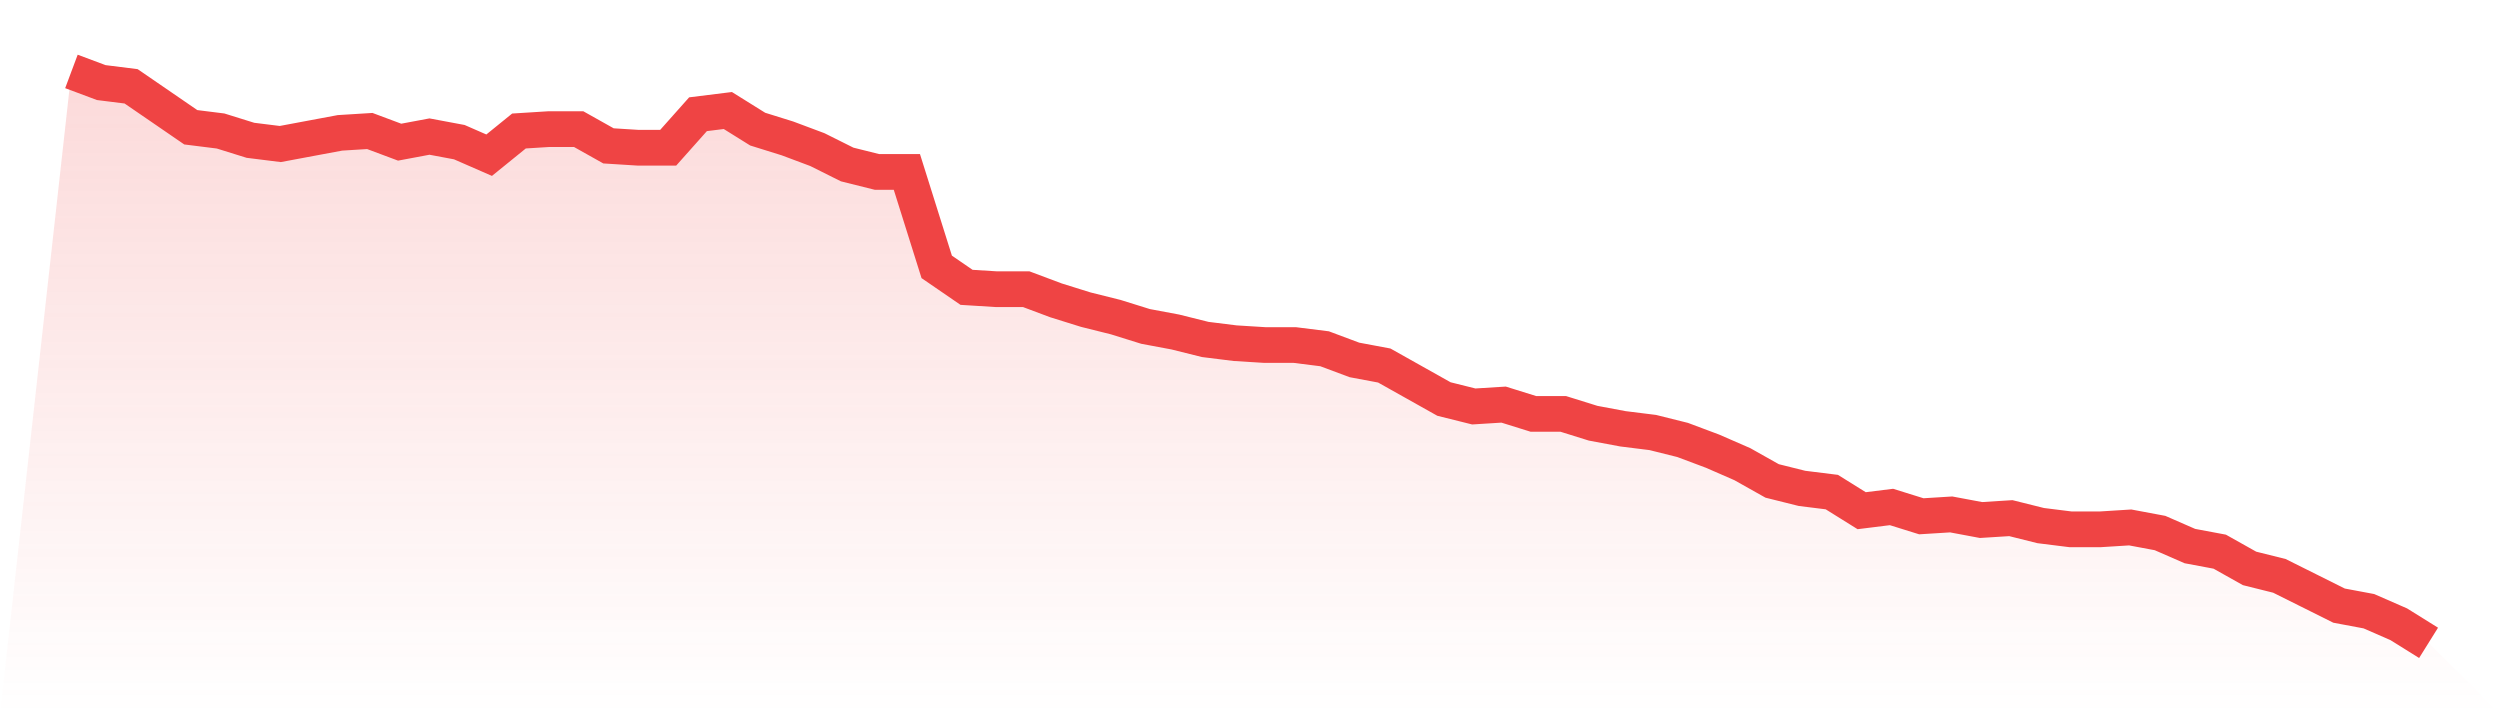
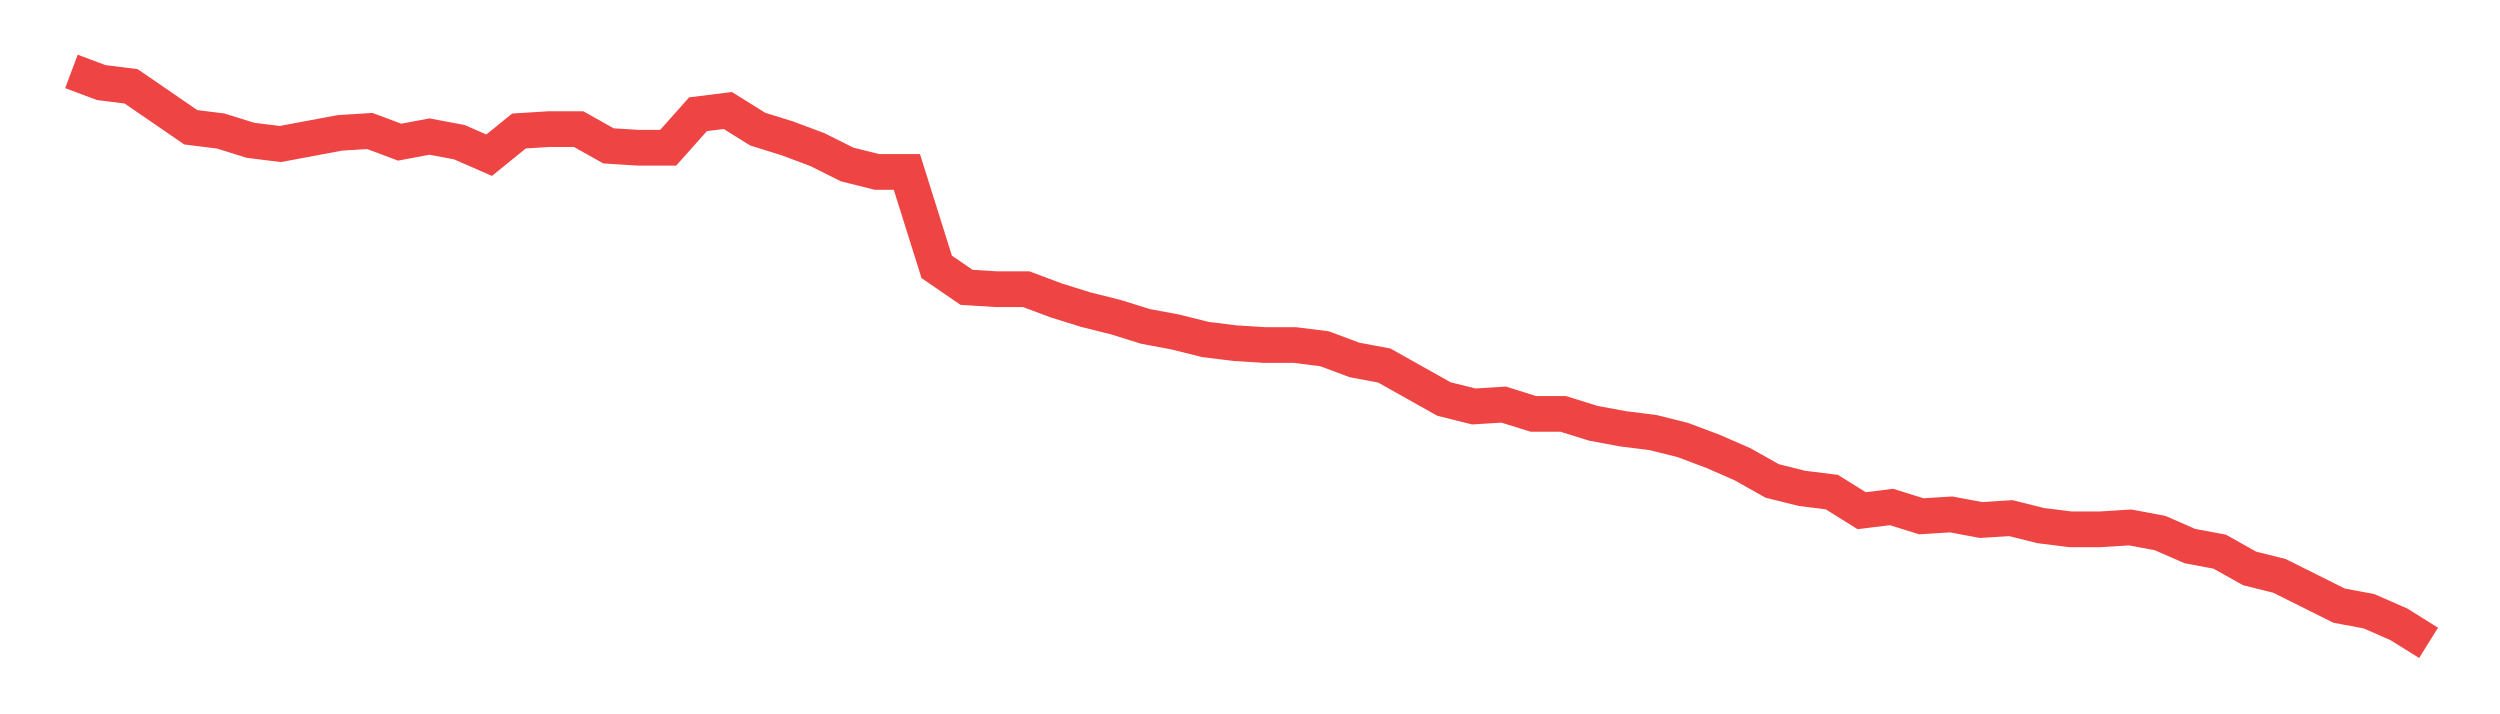
<svg xmlns="http://www.w3.org/2000/svg" viewBox="0 0 140 40">
  <defs>
    <linearGradient id="gradient" x1="0" x2="0" y1="0" y2="1">
      <stop offset="0%" stop-color="#ef4444" stop-opacity="0.2" />
      <stop offset="100%" stop-color="#ef4444" stop-opacity="0" />
    </linearGradient>
  </defs>
-   <path d="M4,4 L4,4 L5.671,4.625 L7.342,4.834 L9.013,5.98 L10.684,7.127 L12.354,7.336 L14.025,7.857 L15.696,8.065 L17.367,7.752 L19.038,7.44 L20.709,7.336 L22.38,7.961 L24.051,7.648 L25.722,7.961 L27.392,8.691 L29.063,7.336 L30.734,7.231 L32.405,7.231 L34.076,8.169 L35.747,8.274 L37.418,8.274 L39.089,6.397 L40.759,6.189 L42.43,7.231 L44.101,7.752 L45.772,8.378 L47.443,9.212 L49.114,9.629 L50.785,9.629 L52.456,14.945 L54.127,16.091 L55.797,16.195 L57.468,16.195 L59.139,16.821 L60.81,17.342 L62.481,17.759 L64.152,18.28 L65.823,18.593 L67.494,19.01 L69.165,19.218 L70.835,19.322 L72.506,19.322 L74.177,19.531 L75.848,20.156 L77.519,20.469 L79.19,21.407 L80.861,22.345 L82.532,22.762 L84.203,22.658 L85.873,23.179 L87.544,23.179 L89.215,23.7 L90.886,24.013 L92.557,24.221 L94.228,24.638 L95.899,25.264 L97.57,25.993 L99.24,26.932 L100.911,27.349 L102.582,27.557 L104.253,28.599 L105.924,28.391 L107.595,28.912 L109.266,28.808 L110.937,29.121 L112.608,29.016 L114.278,29.433 L115.949,29.642 L117.62,29.642 L119.291,29.537 L120.962,29.85 L122.633,30.58 L124.304,30.893 L125.975,31.831 L127.646,32.248 L129.316,33.081 L130.987,33.915 L132.658,34.228 L134.329,34.958 L136,36 L140,40 L0,40 z" fill="url(#gradient)" />
  <path d="M4,4 L4,4 L5.671,4.625 L7.342,4.834 L9.013,5.98 L10.684,7.127 L12.354,7.336 L14.025,7.857 L15.696,8.065 L17.367,7.752 L19.038,7.44 L20.709,7.336 L22.38,7.961 L24.051,7.648 L25.722,7.961 L27.392,8.691 L29.063,7.336 L30.734,7.231 L32.405,7.231 L34.076,8.169 L35.747,8.274 L37.418,8.274 L39.089,6.397 L40.759,6.189 L42.43,7.231 L44.101,7.752 L45.772,8.378 L47.443,9.212 L49.114,9.629 L50.785,9.629 L52.456,14.945 L54.127,16.091 L55.797,16.195 L57.468,16.195 L59.139,16.821 L60.81,17.342 L62.481,17.759 L64.152,18.28 L65.823,18.593 L67.494,19.01 L69.165,19.218 L70.835,19.322 L72.506,19.322 L74.177,19.531 L75.848,20.156 L77.519,20.469 L79.19,21.407 L80.861,22.345 L82.532,22.762 L84.203,22.658 L85.873,23.179 L87.544,23.179 L89.215,23.7 L90.886,24.013 L92.557,24.221 L94.228,24.638 L95.899,25.264 L97.57,25.993 L99.24,26.932 L100.911,27.349 L102.582,27.557 L104.253,28.599 L105.924,28.391 L107.595,28.912 L109.266,28.808 L110.937,29.121 L112.608,29.016 L114.278,29.433 L115.949,29.642 L117.62,29.642 L119.291,29.537 L120.962,29.85 L122.633,30.58 L124.304,30.893 L125.975,31.831 L127.646,32.248 L129.316,33.081 L130.987,33.915 L132.658,34.228 L134.329,34.958 L136,36" fill="none" stroke="#ef4444" stroke-width="2" />
</svg>